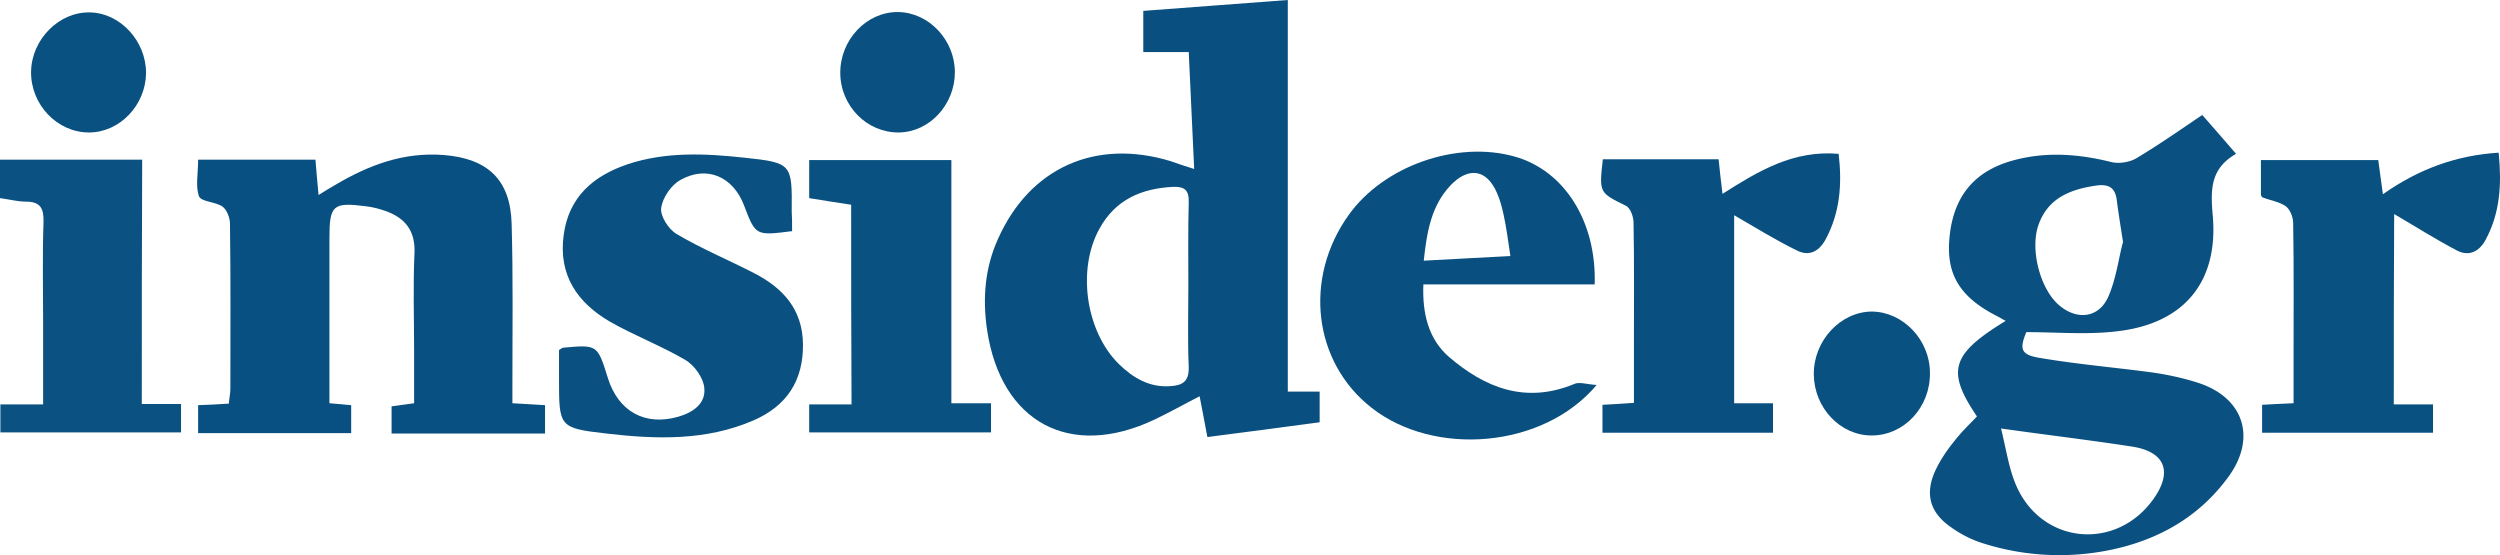
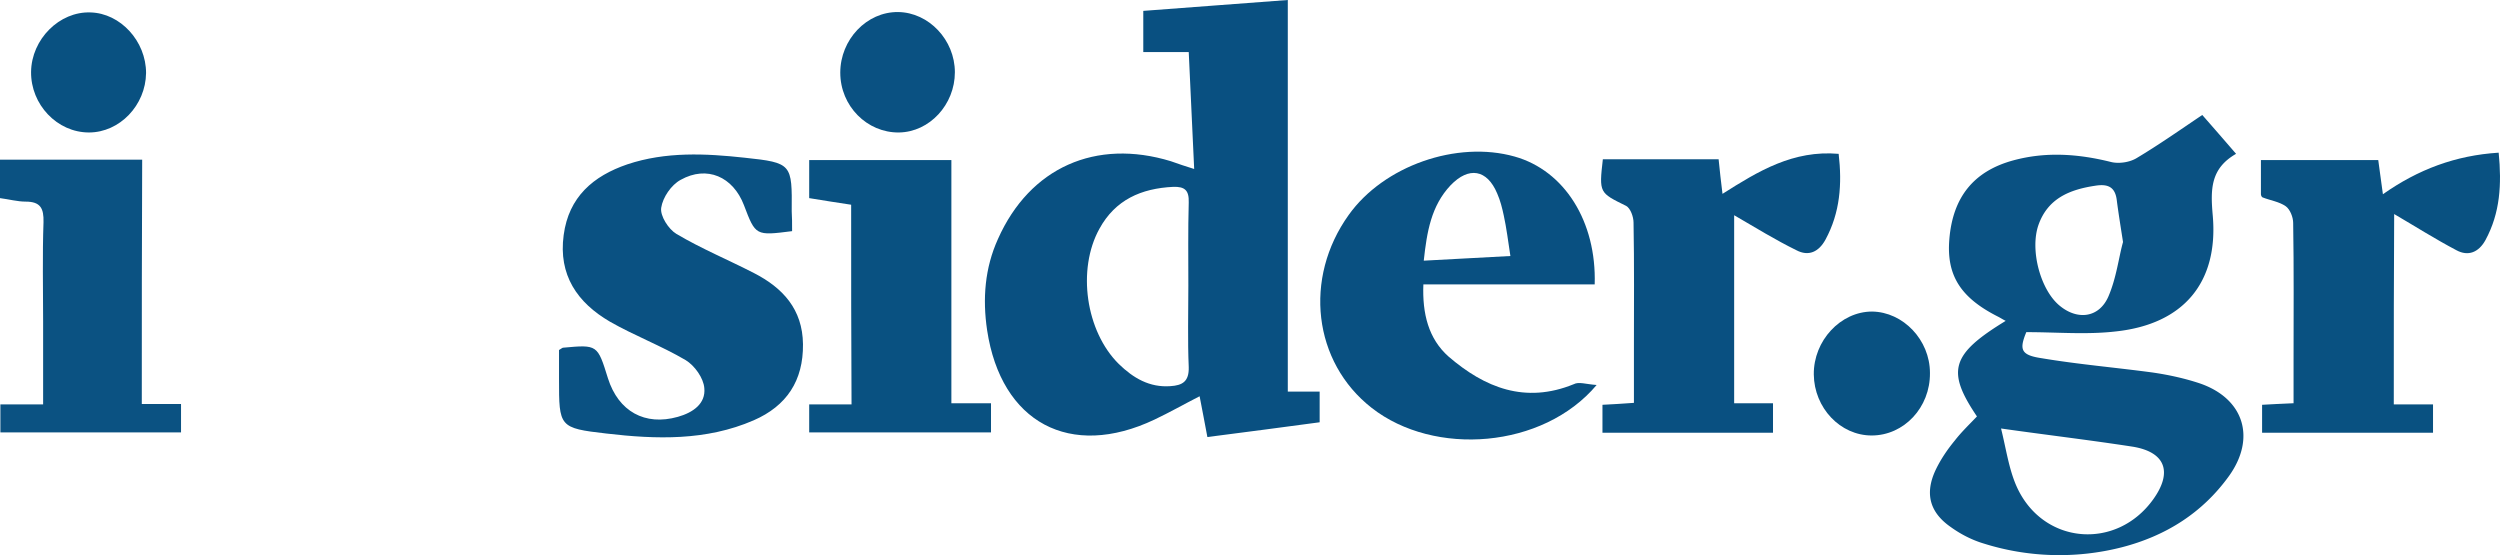
<svg xmlns="http://www.w3.org/2000/svg" viewBox="0 0 643.54 142.9">
  <g transform="translate(-429.4 -180)">
    <path fill="#095081" d="M736.8 223.5c-.5-10.2-.9-19.9-1.4-30.1h-11.7v-10.6c12.4-.9 24.8-1.9 37.2-2.8v100.8h8.2v7.9c-9.5 1.3-18.9 2.5-28.9 3.8-.6-3.4-1.3-6.7-2-10.5-4.1 2.1-7.8 4.2-11.6 6-21.7 10.3-39.5.8-43.1-23-1.2-8.1-.6-16 2.8-23.5 8.2-18.4 25.2-25.9 44.5-20 1.9.7 3.8 1.3 6 2zm-1.5 30.1c0-7.2-.1-14.3.1-21.5.1-3.1-1-4.1-4-4-8.2.4-14.9 3.3-19 10.8-5.8 10.5-3.5 26.4 5 34.8 3.7 3.6 7.9 6.1 13.3 5.7 3.1-.2 4.8-1.2 4.7-4.9-.3-7-.1-14-.1-20.9z" />
    <path fill="#0a5182" d="M951 265.5c-1.8 4.4-1.5 5.9 3.9 6.7 9.5 1.6 19.1 2.4 28.7 3.7 4.1.6 8.2 1.5 12.1 2.8 11.3 3.9 14.5 14 7.5 23.8-6.9 9.6-16.4 15.5-27.7 18.4a64.9 64.9 0 0 1-35.5-1c-3-.9-5.9-2.4-8.4-4.2-5.5-3.8-6.8-8.7-3.9-14.8 1.3-2.7 3-5.2 4.9-7.5 1.7-2.2 3.8-4.2 5.7-6.2-7.9-11.7-6.7-16 7.4-24.6-.8-.4-1.4-.8-2-1.1-9.7-4.9-13.3-10.7-12.5-20 .9-10.7 6.2-17.4 16.4-20.2 8.4-2.3 16.8-1.7 25.2.4 2 .5 4.8.1 6.6-1 5.7-3.4 11.1-7.2 16.9-11.1 2.9 3.3 5.6 6.4 8.7 10-6.6 3.8-6.6 9.1-6 15.9 1.5 17.3-7.6 27.9-24.8 29.8-7.6.9-15.2.2-23.2.2zm-6.5 24.8c1.3 5.2 2 10.4 4 14.9 6.7 15 25.7 16.6 35.2 3.3 5-7 3.1-12.1-5.2-13.5-11-1.7-22-3-34-4.7zm31.4-48c-.7-4.5-1.2-7.6-1.6-10.7-.4-3.5-2.3-4.3-5.5-3.8-6.7 1-12.3 3.3-14.7 10.2-2.2 6.5.6 16.7 5.5 20.7 4.6 3.8 10.1 3.1 12.5-2.3 2.1-4.8 2.7-10.2 3.8-14.1z" />
-     <path fill="#085081" d="M480.4 221.1h30.2c.2 2.8.5 5.6.8 9.1 1.6-1 2.9-1.8 4.3-2.6 8.6-5.1 17.6-8.5 27.9-7.7 11.3.9 17.2 6.3 17.5 17.7.4 13.6.2 27.3.2 41v5.2c3 .2 5.6.3 8.4.5v7.3h-39.5v-7c1.7-.2 3.4-.5 5.8-.8v-13.3c0-8.5-.3-17 .1-25.5.2-5.6-2.4-8.8-7.2-10.6-1.7-.6-3.5-1.1-5.3-1.3-8.5-1.1-9.4-.3-9.4 8.2v42.5c2.1.2 3.7.3 5.6.5v7.2h-39.4v-7.2c2.6-.1 5.1-.2 7.9-.4.1-1.3.4-2.6.4-3.8 0-14.2.1-28.3-.1-42.5 0-1.5-.8-3.6-1.9-4.4-1.8-1.3-5.5-1.2-6.1-2.7-.9-2.6-.2-5.8-.2-9.4z" />
    <path fill="#0a5182" d="M633.3 239.5c-9.4 1.2-9.4 1.2-12.4-6.7-2.8-7.3-9.5-10.3-16.3-6.5-2.4 1.3-4.6 4.5-5 7.2-.3 2.1 1.9 5.5 3.9 6.7 6.4 3.8 13.4 6.7 20 10.1 7.4 3.8 12.5 9.3 12.6 18.3.1 9.4-4.2 15.9-12.7 19.6-12.2 5.3-25.1 4.9-37.9 3.4-12.2-1.4-12.2-1.7-12.2-14v-7.5c.8-.5.9-.6 1.1-.6 8.8-.8 8.8-.8 11.5 7.9 2.7 8.5 9.5 12.3 18 9.9 3.9-1.1 7.2-3.4 6.8-7.4-.2-2.6-2.5-5.8-4.8-7.2-6.3-3.7-13.2-6.3-19.5-9.9-8.4-4.9-13.3-12-11.9-22.3 1.3-9.8 7.6-15.2 16.4-18.2 9.9-3.3 20.1-2.8 30.2-1.7 12.2 1.3 12.2 1.6 12.1 13.8.1 1.5.1 3.1.1 5.1z" />
    <path fill="#095081" d="M840.4 279.1c-13.8 16.4-41.8 18.5-57.9 5.9-15.1-11.8-17.6-33.4-5.9-49.7 9-12.6 27.8-19.2 42.7-15 12.8 3.6 21.1 16.7 20.6 32.9h-44.1c-.3 7.5 1.3 14 6.5 18.6 9.3 8 19.7 12.2 32.2 7.1 1.3-.7 3.1 0 5.9.2zm-22.2-33.2c-.6-3.9-1-7.2-1.7-10.4-.4-1.9-.9-3.9-1.7-5.7-2.6-6.2-7.3-7-12-2.1-5 5.3-6.1 12-6.9 19.4 7.7-.4 14.5-.8 22.3-1.2z" />
    <path fill="#095081" d="M875.8 235.4v48.4h10v7.6h-43.9v-7.2c2.6-.1 5-.3 8.1-.5v-14.4c0-10.7.1-21.3-.1-32 0-1.5-.8-3.7-1.9-4.3-6.9-3.4-7-3.3-6-12h29.8c.3 3 .6 5.7 1 8.9 9.3-5.9 18.2-11.3 29.9-10.3.9 7.7.4 15.1-3.4 22.1-1.7 3.1-4.3 4.4-7.5 2.7-5.3-2.6-10.5-5.8-16-9z" />
    <path fill="#095181" d="M1045.6 284.1h10.1v7.3h-44v-7.2c2.3-.1 4.9-.3 8.1-.4v-10.9c0-11.8.1-23.6-.1-35.5 0-1.5-.8-3.5-1.9-4.3-1.7-1.2-4-1.5-6-2.3-.2-.1-.4-.5-.4-.8v-8.8h30.2c.4 2.7.7 5.4 1.2 8.8 9.1-6.4 18.7-10 29.8-10.7.8 8.1.4 15.5-3.4 22.5-1.7 3.1-4.4 4.3-7.5 2.6-5.5-2.9-10.7-6.2-16-9.3-.1 15.6-.1 31.9-.1 49z" />
    <path fill="#0b5282" d="M465.9 284H476v7.3h-46.5v-7.2h11v-21.4c0-8.5-.2-17 .1-25.5.1-3.6-.8-5.3-4.6-5.3-2.1 0-4.3-.6-6.6-.9v-9.9H466c-.1 20.8-.1 41.6-.1 62.9z" />
    <path fill="#095181" d="M648.5 232.7c-3.5-.5-7-1.1-10.8-1.7v-9.8h36.6v62.6h10.2v7.5h-46.8v-7.2h10.9c-.1-17.2-.1-34.1-.1-51.4z" />
    <path fill="#095181" d="M926.2 276c.1 8.9-6.7 16.1-15 16.1-8.1 0-14.8-7.1-14.9-15.7-.1-8.7 6.9-16.2 15-16.2 8 .1 14.9 7.3 14.9 15.8z" />
    <path fill="#095181" d="M467 198.8c-.1 8.3-6.8 15.3-14.7 15.3-8.2 0-15-7.2-14.9-15.6.1-8.4 7.3-15.6 15.3-15.3 7.7.2 14.3 7.4 14.3 15.6z" />
    <path fill="#0a5182" d="M675.2 198.6c0 8.3-6.5 15.4-14.4 15.5-8.2.1-15.1-6.8-15.1-15.4 0-8.5 6.8-15.7 14.9-15.6 7.9.1 14.6 7.2 14.6 15.5z" />
  </g>
</svg>